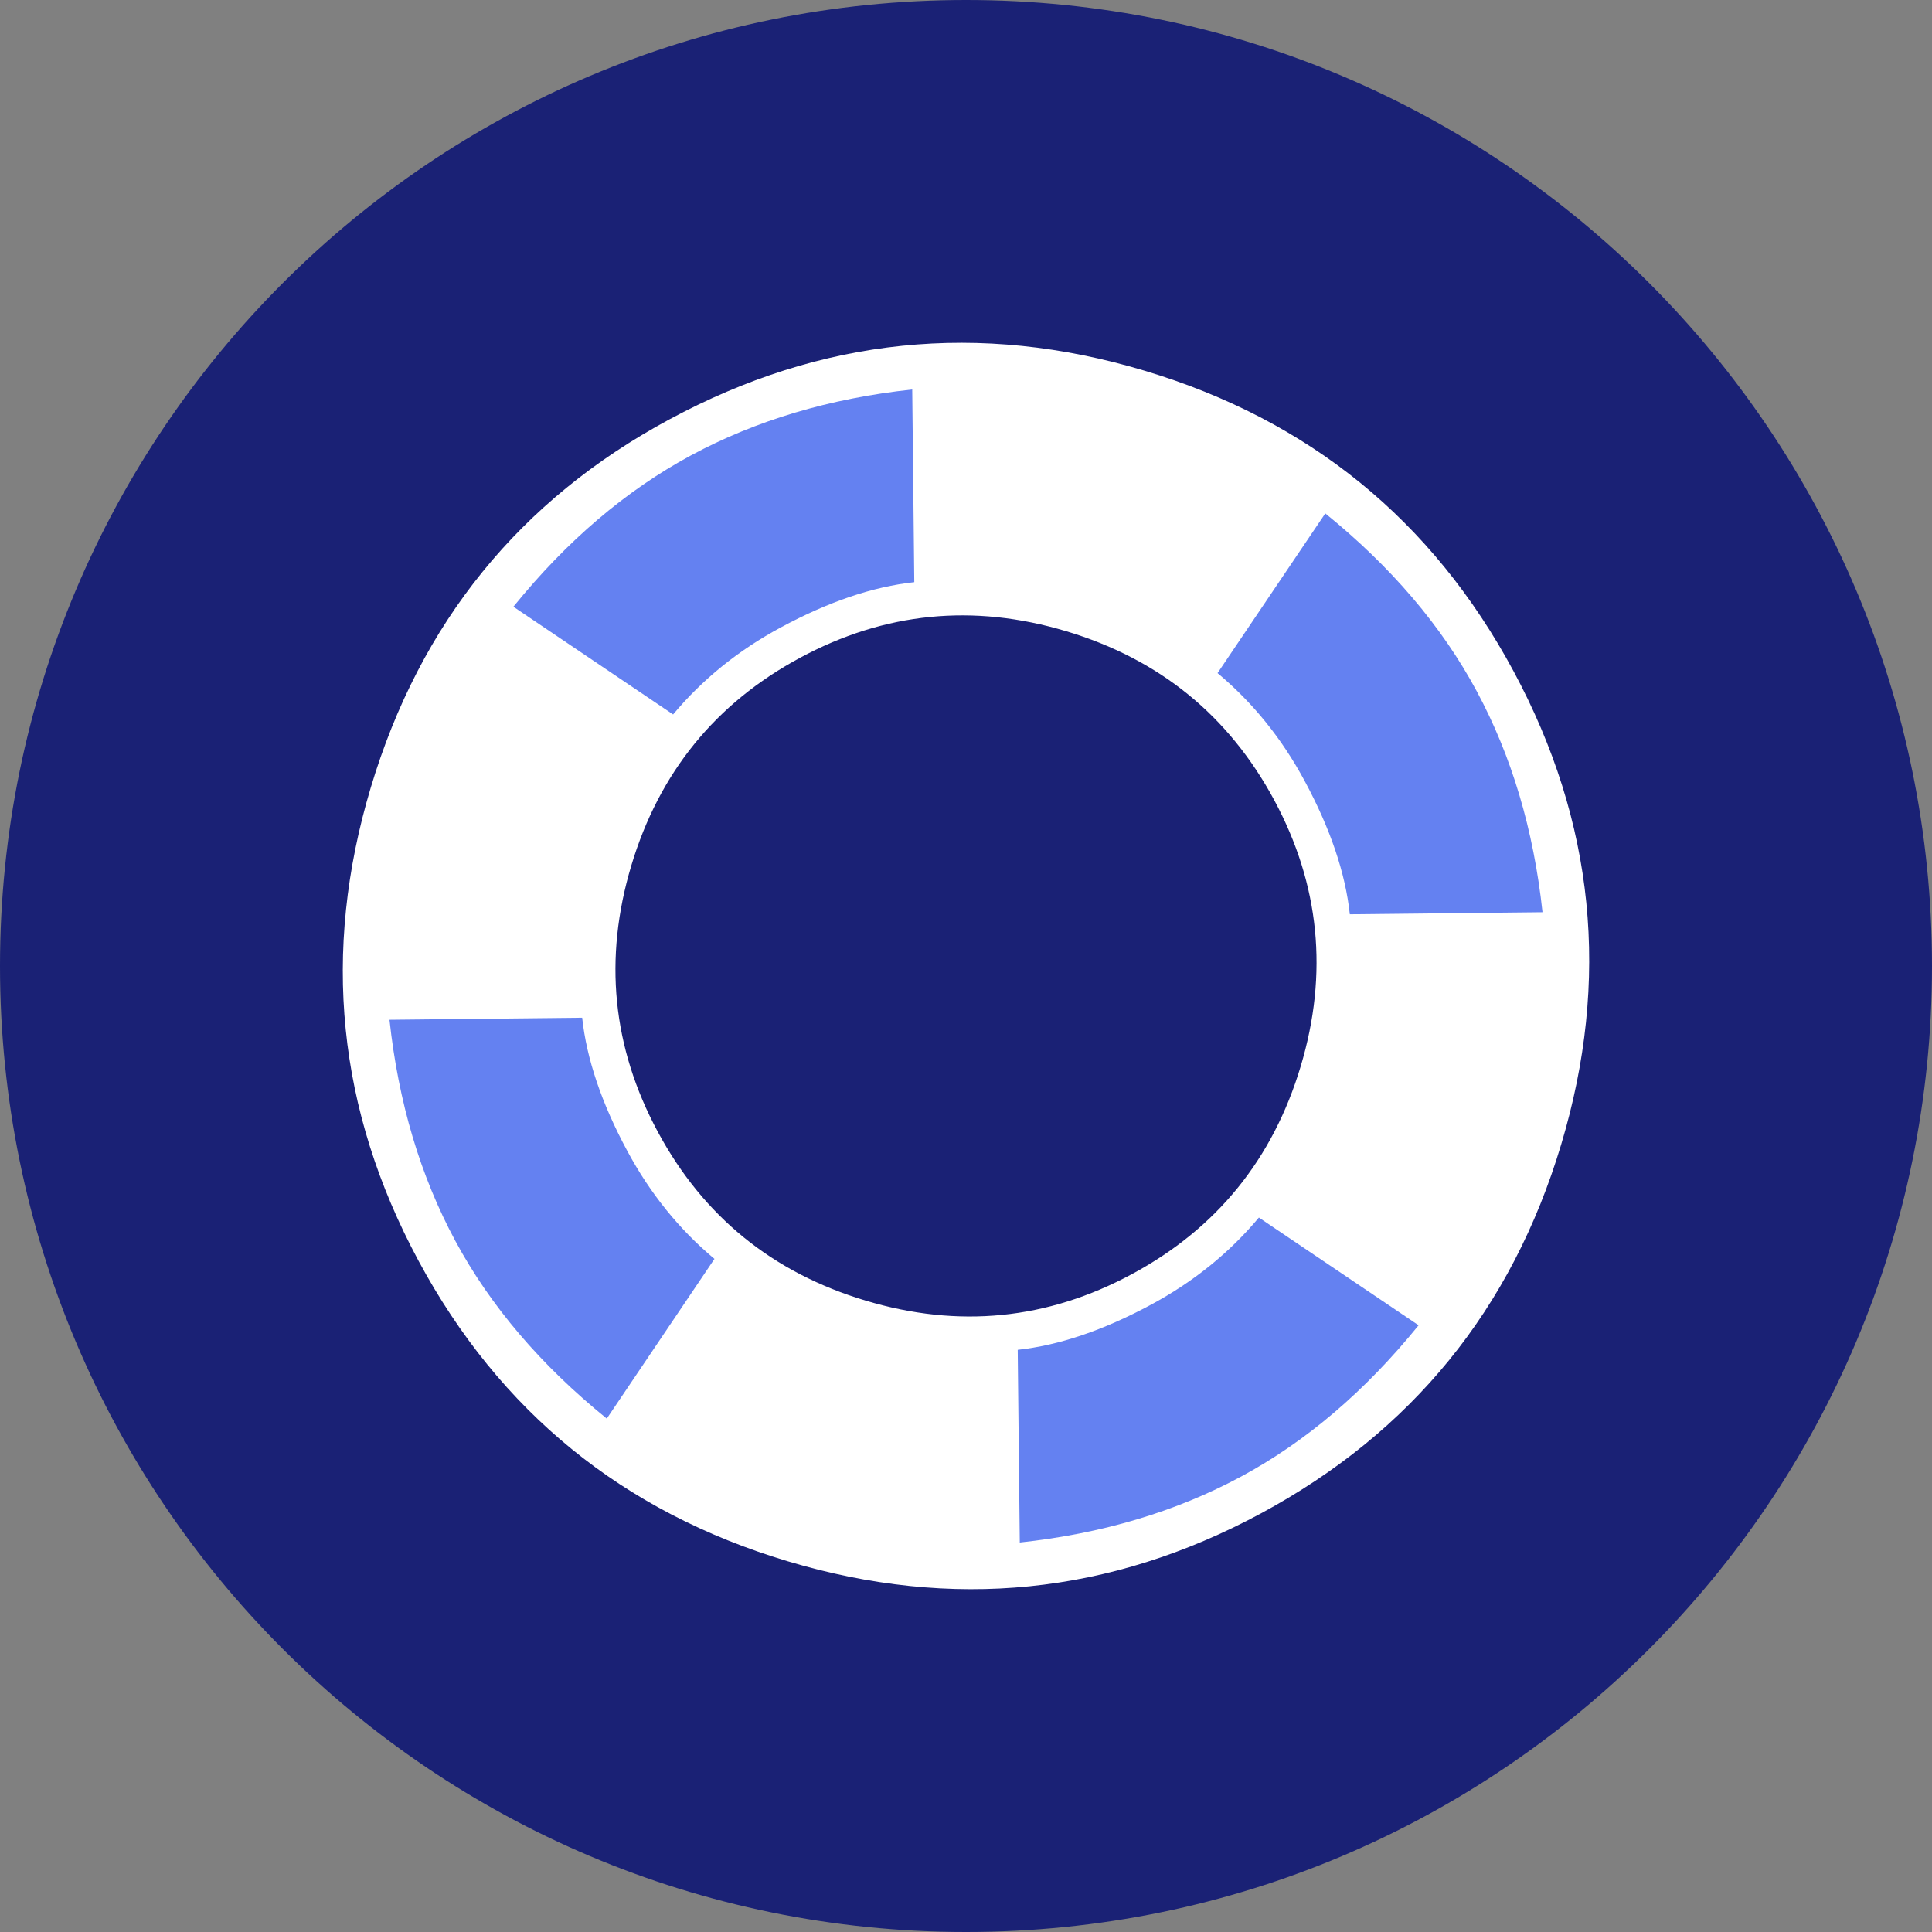
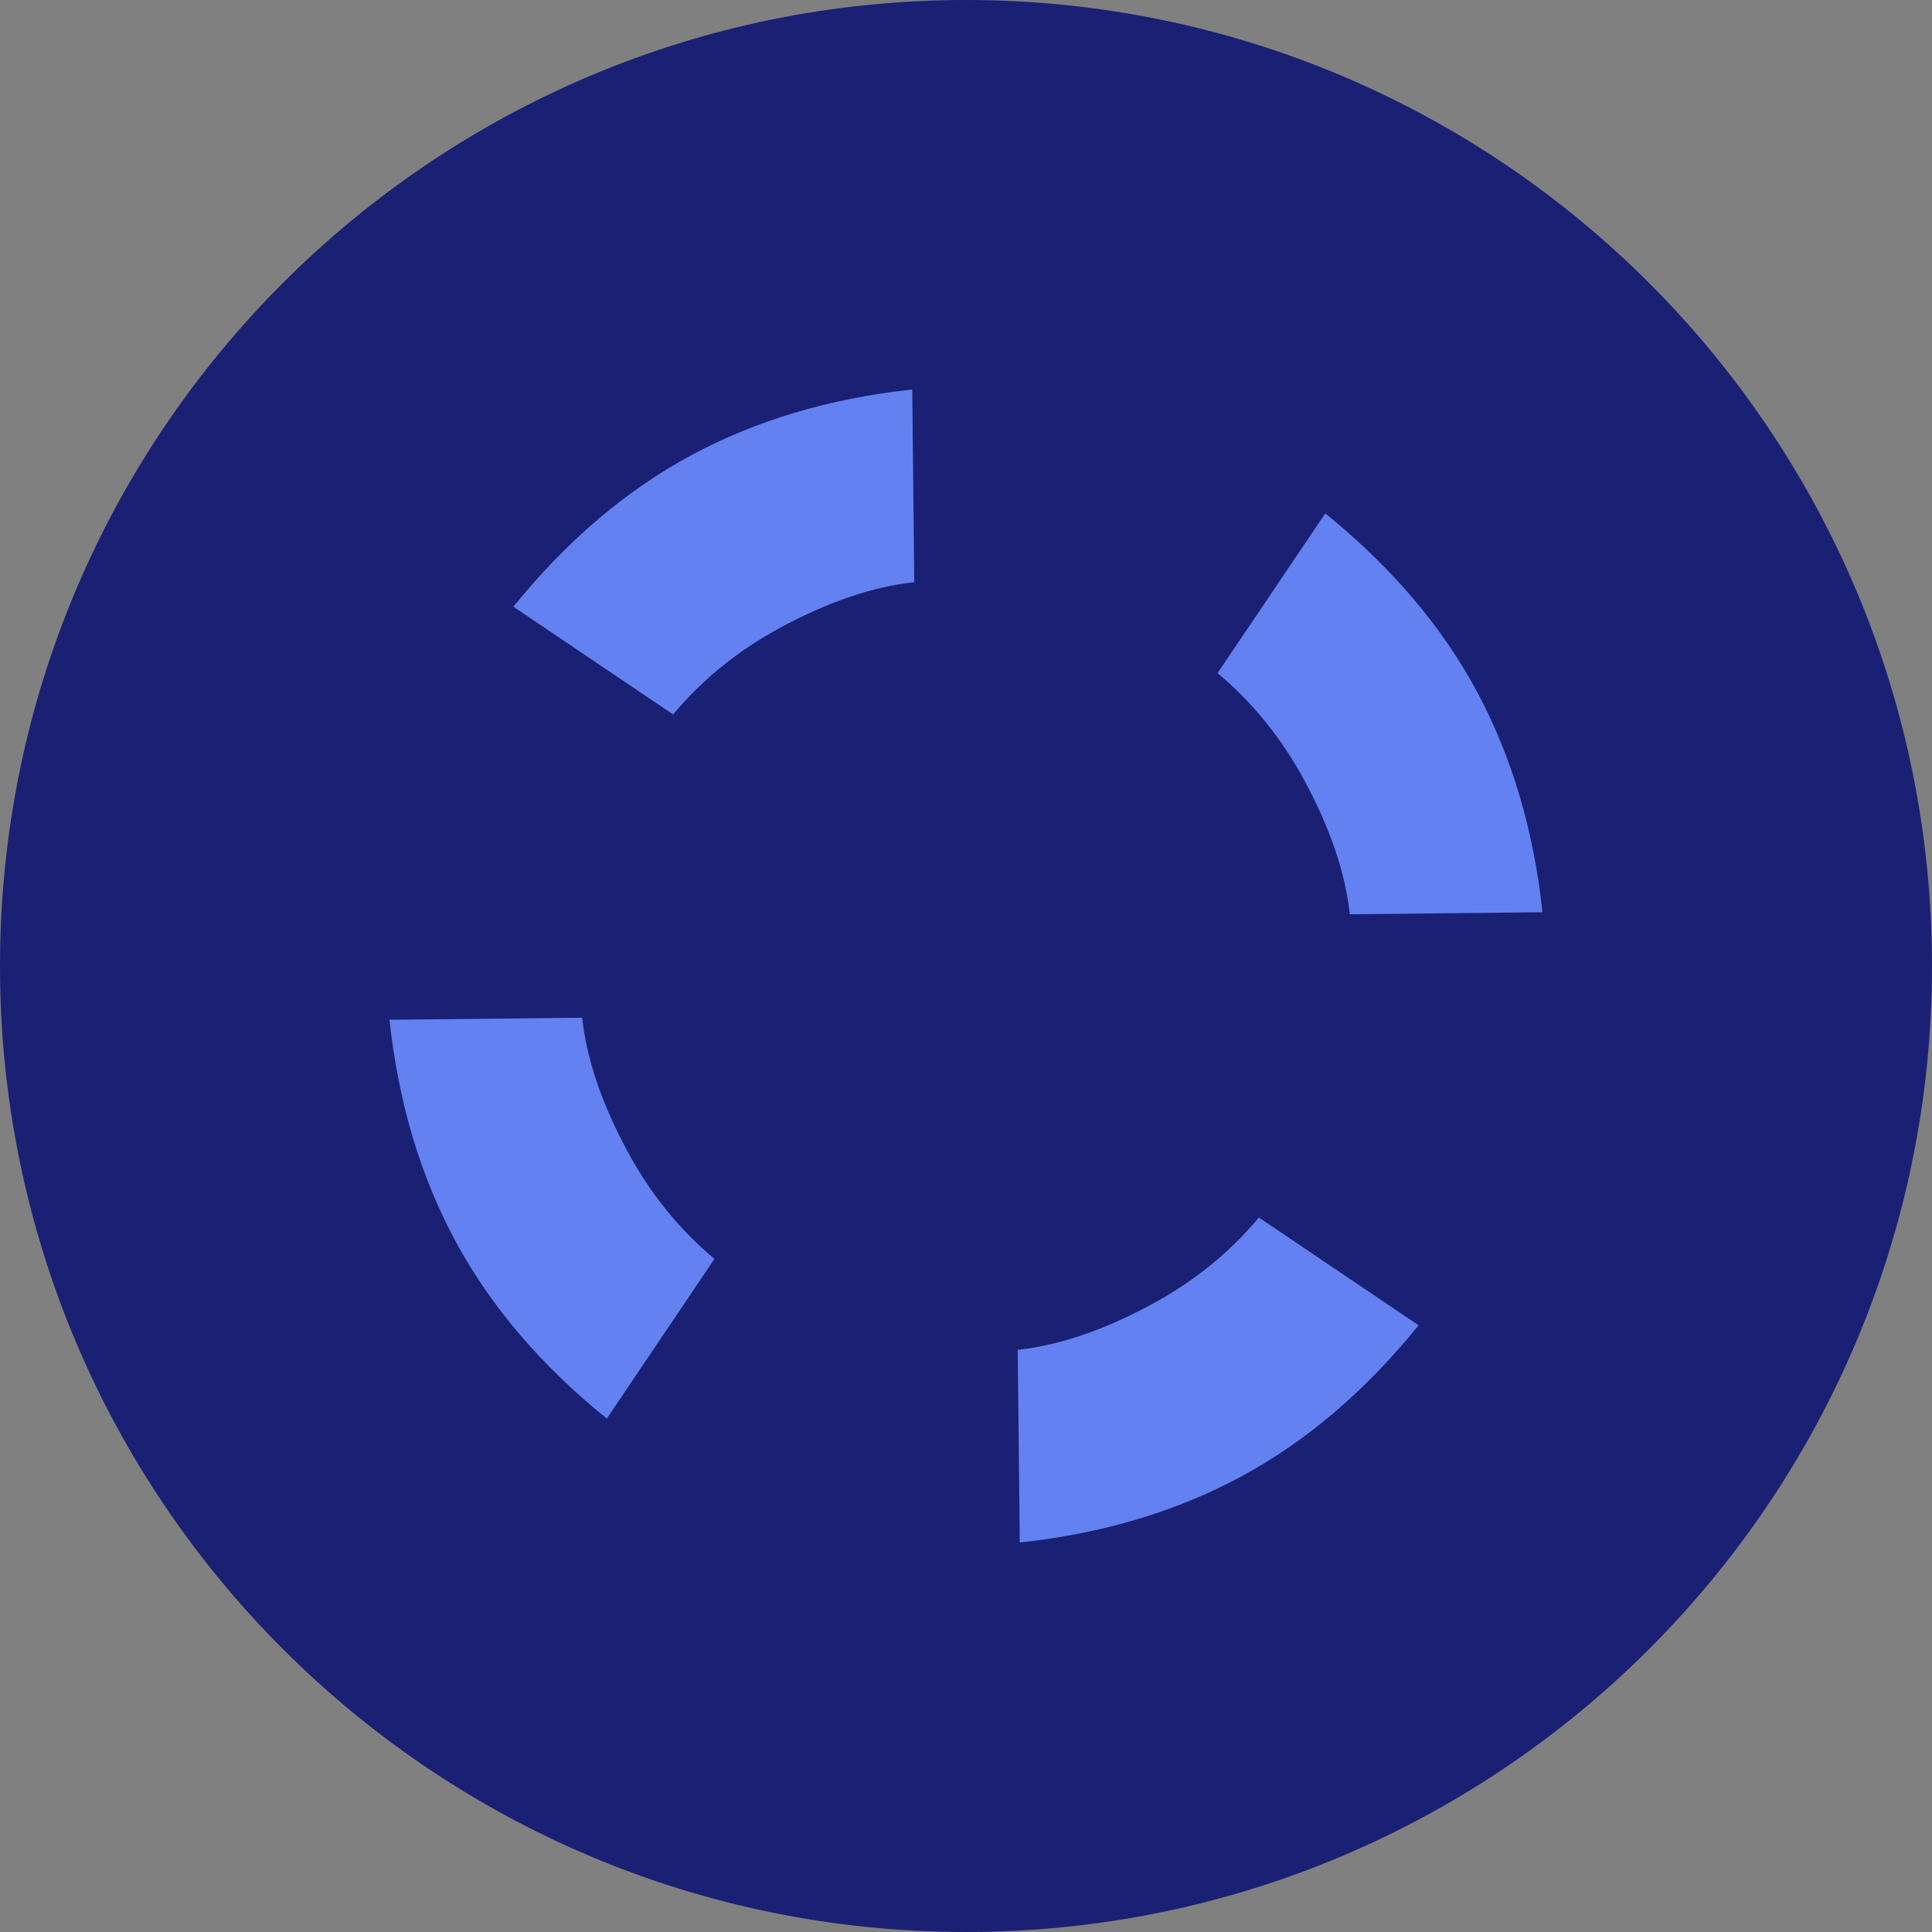
<svg xmlns="http://www.w3.org/2000/svg" width="30" height="30" viewBox="0 0 30 30">
  <rect x="0" y="0" width="30" height="30" fill="#808080" stroke="none" />
  <g fill="none" fill-rule="evenodd">
    <path fill="#1A2175" d="M30,15 C30,23.285 23.285,30 15,30 C6.715,30 0,23.285 0,15 C0,6.716 6.715,0 15,0 C23.285,0 30,6.716 30,15" />
-     <path fill="#FFFFFF" d="M10.395,6.512 C12.755,5.24 15.214,4.989 17.772,5.756 C20.33,6.523 22.24,8.078 23.501,10.42 C24.762,12.762 25.009,15.213 24.242,17.771 C23.475,20.329 21.92,22.239 19.578,23.501 C17.236,24.762 14.786,25.009 12.228,24.242 C9.67,23.475 7.76,21.92 6.499,19.578 C5.238,17.236 4.991,14.785 5.758,12.227 C6.525,9.669 8.071,7.763 10.395,6.512 Z M10.215,17.576 C10.923,18.89 11.998,19.763 13.442,20.196 C14.885,20.629 16.264,20.492 17.577,19.784 C18.891,19.077 19.764,18.001 20.197,16.558 C20.63,15.114 20.492,13.735 19.785,12.422 C19.077,11.108 18.002,10.235 16.558,9.802 C15.115,9.369 13.736,9.506 12.423,10.214 C11.11,10.921 10.236,11.997 9.803,13.44 C9.37,14.884 9.508,16.263 10.215,17.576 Z" />
-     <path fill="#6481F1" d="M6.048,15.835 C6.186,17.115 6.527,18.26 7.071,19.27 C7.616,20.281 8.399,21.2 9.422,22.028 L11.094,19.548 C10.547,19.091 10.095,18.532 9.74,17.871 C9.342,17.132 9.109,16.443 9.04,15.803 L6.048,15.835 Z M15.835,23.952 C17.115,23.814 18.26,23.473 19.27,22.929 C20.281,22.385 21.2,21.601 22.028,20.579 L19.548,18.906 C19.091,19.453 18.532,19.905 17.871,20.26 C17.132,20.658 16.443,20.891 15.803,20.96 L15.835,23.952 Z M14.165,6.048 C12.885,6.186 11.74,6.527 10.73,7.071 C9.719,7.616 8.8,8.399 7.972,9.421 L10.452,11.094 C10.909,10.547 11.468,10.095 12.129,9.74 C12.868,9.342 13.557,9.109 14.197,9.04 L14.165,6.048 Z M23.952,14.165 C23.814,12.885 23.473,11.74 22.929,10.73 C22.385,9.719 21.601,8.8 20.579,7.972 L18.906,10.452 C19.453,10.909 19.905,11.468 20.26,12.129 C20.658,12.868 20.891,13.557 20.96,14.197 L23.952,14.165 Z" />
+     <path fill="#6481F1" d="M6.048,15.835 C6.186,17.115 6.527,18.26 7.071,19.27 C7.616,20.281 8.399,21.2 9.422,22.028 L11.094,19.548 C10.547,19.091 10.095,18.532 9.74,17.871 C9.342,17.132 9.109,16.443 9.04,15.803 Z M15.835,23.952 C17.115,23.814 18.26,23.473 19.27,22.929 C20.281,22.385 21.2,21.601 22.028,20.579 L19.548,18.906 C19.091,19.453 18.532,19.905 17.871,20.26 C17.132,20.658 16.443,20.891 15.803,20.96 L15.835,23.952 Z M14.165,6.048 C12.885,6.186 11.74,6.527 10.73,7.071 C9.719,7.616 8.8,8.399 7.972,9.421 L10.452,11.094 C10.909,10.547 11.468,10.095 12.129,9.74 C12.868,9.342 13.557,9.109 14.197,9.04 L14.165,6.048 Z M23.952,14.165 C23.814,12.885 23.473,11.74 22.929,10.73 C22.385,9.719 21.601,8.8 20.579,7.972 L18.906,10.452 C19.453,10.909 19.905,11.468 20.26,12.129 C20.658,12.868 20.891,13.557 20.96,14.197 L23.952,14.165 Z" />
  </g>
</svg>